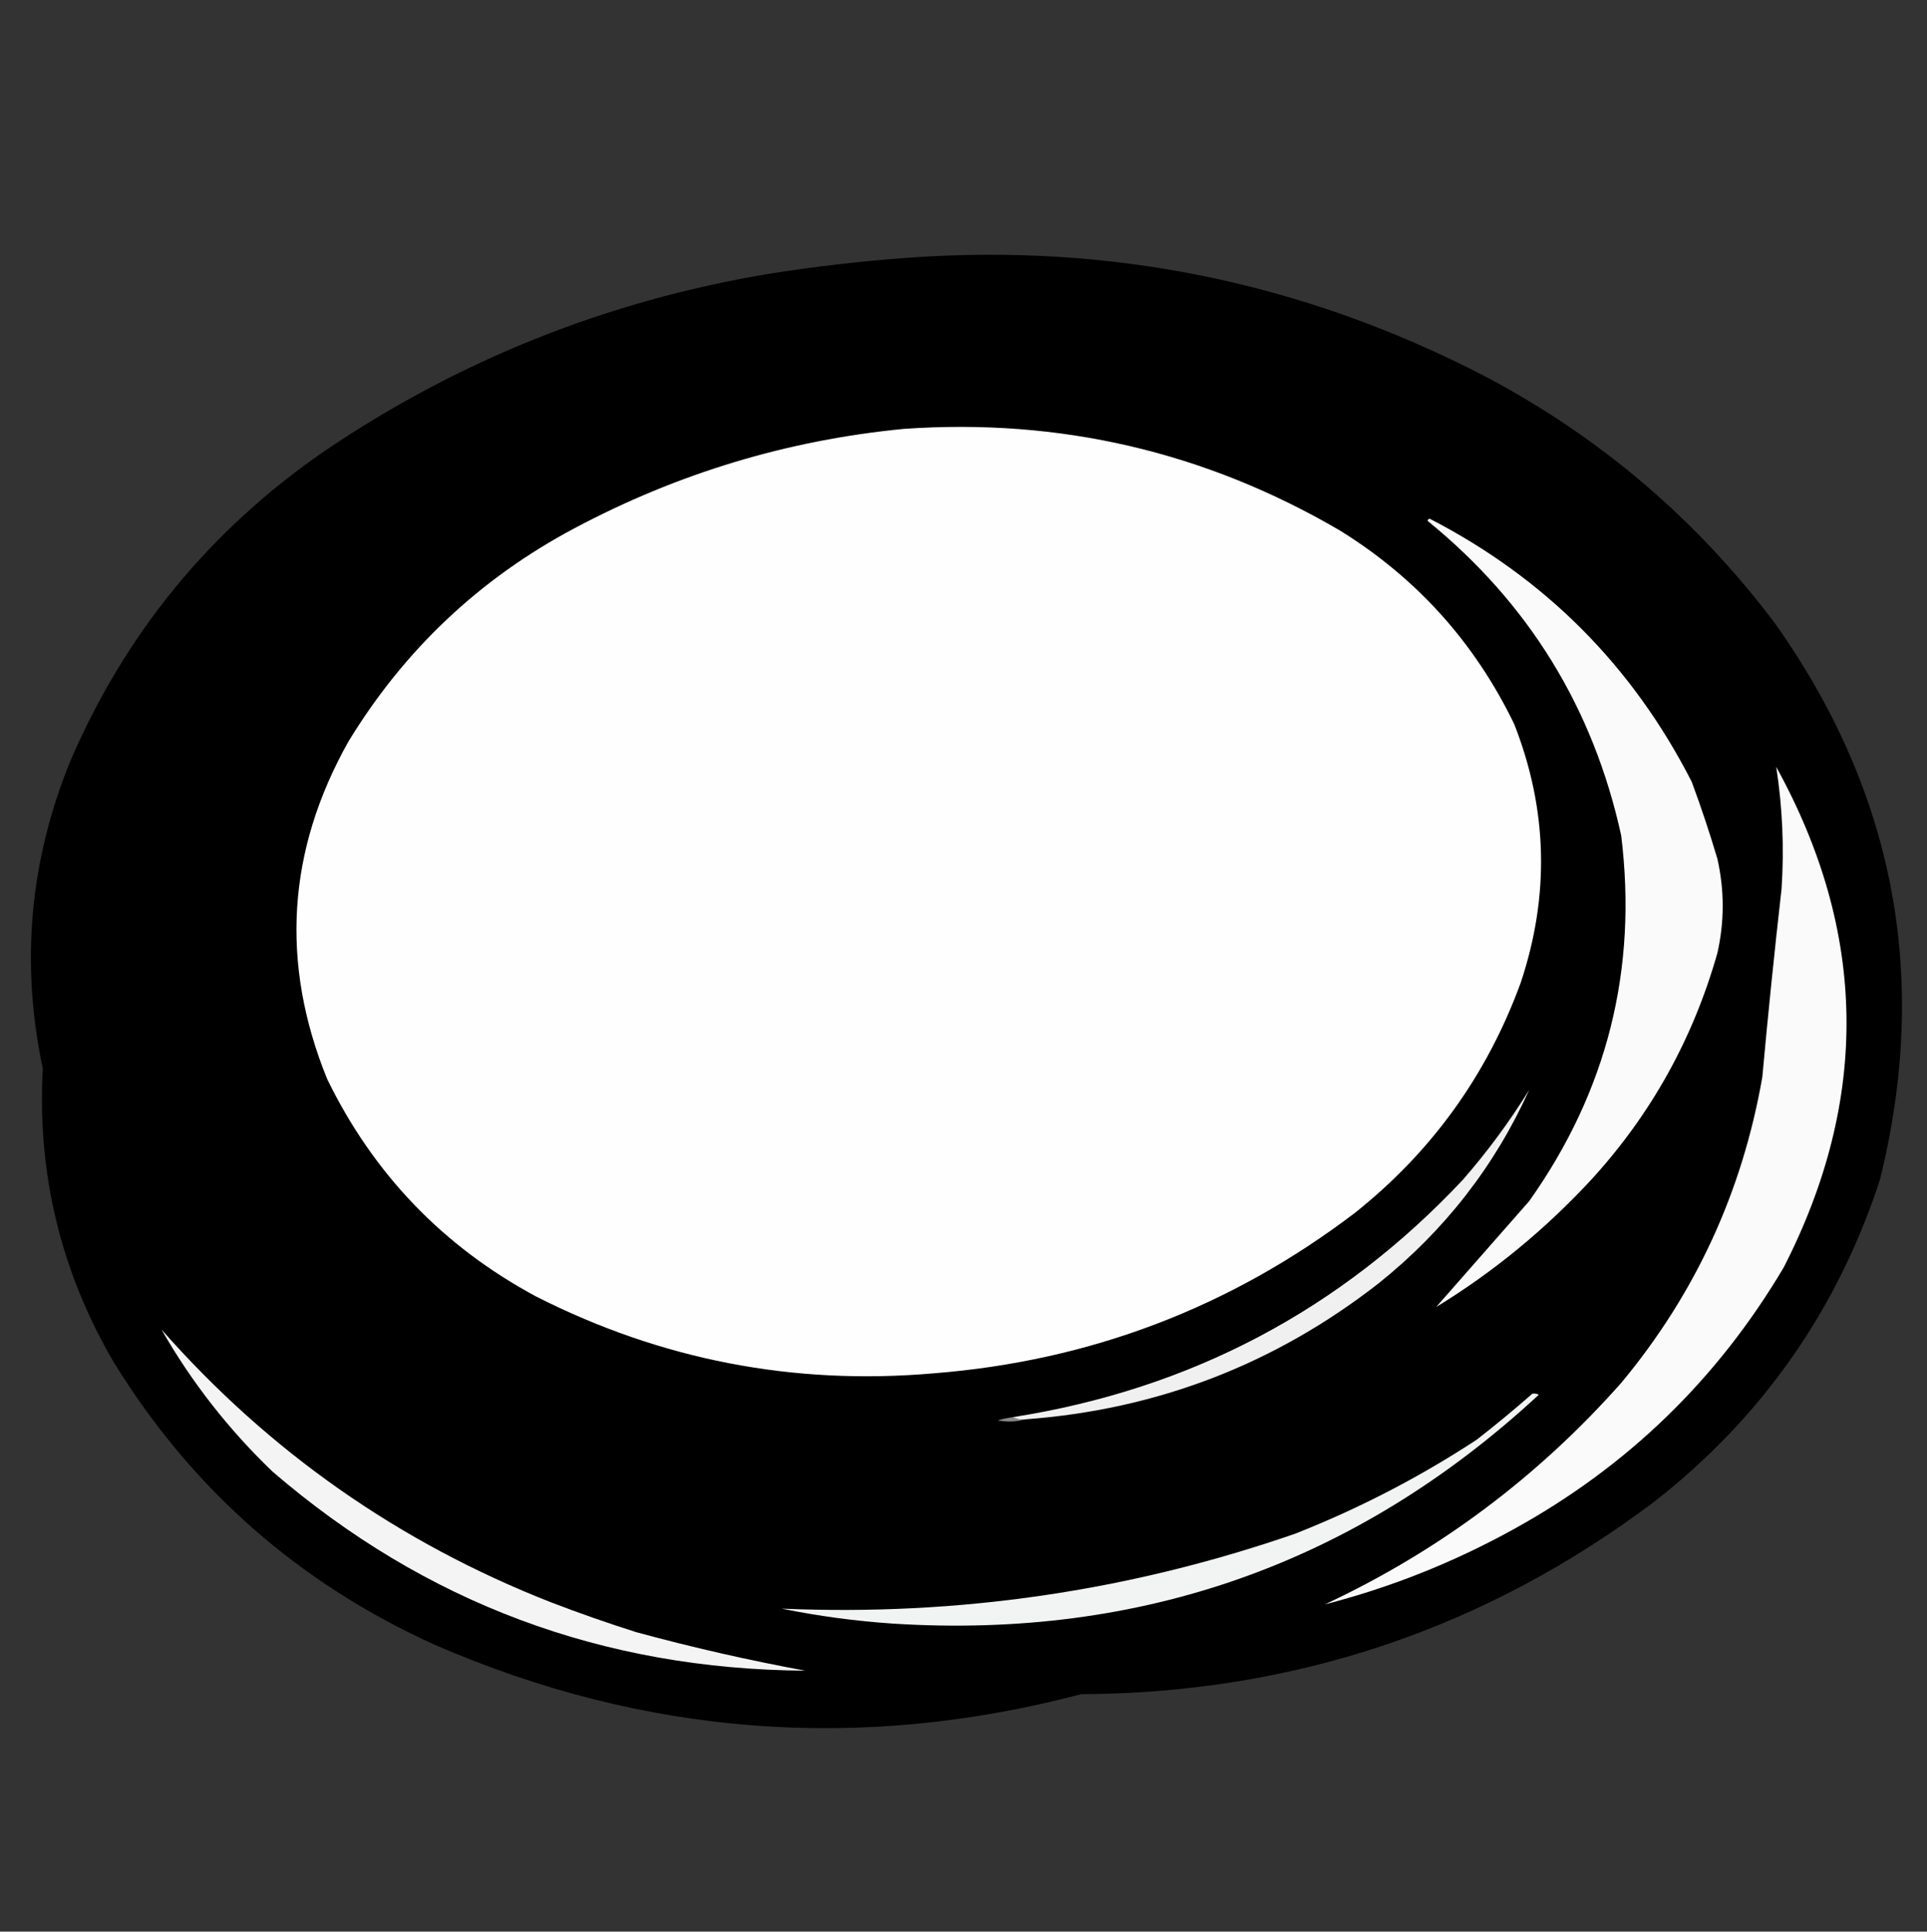
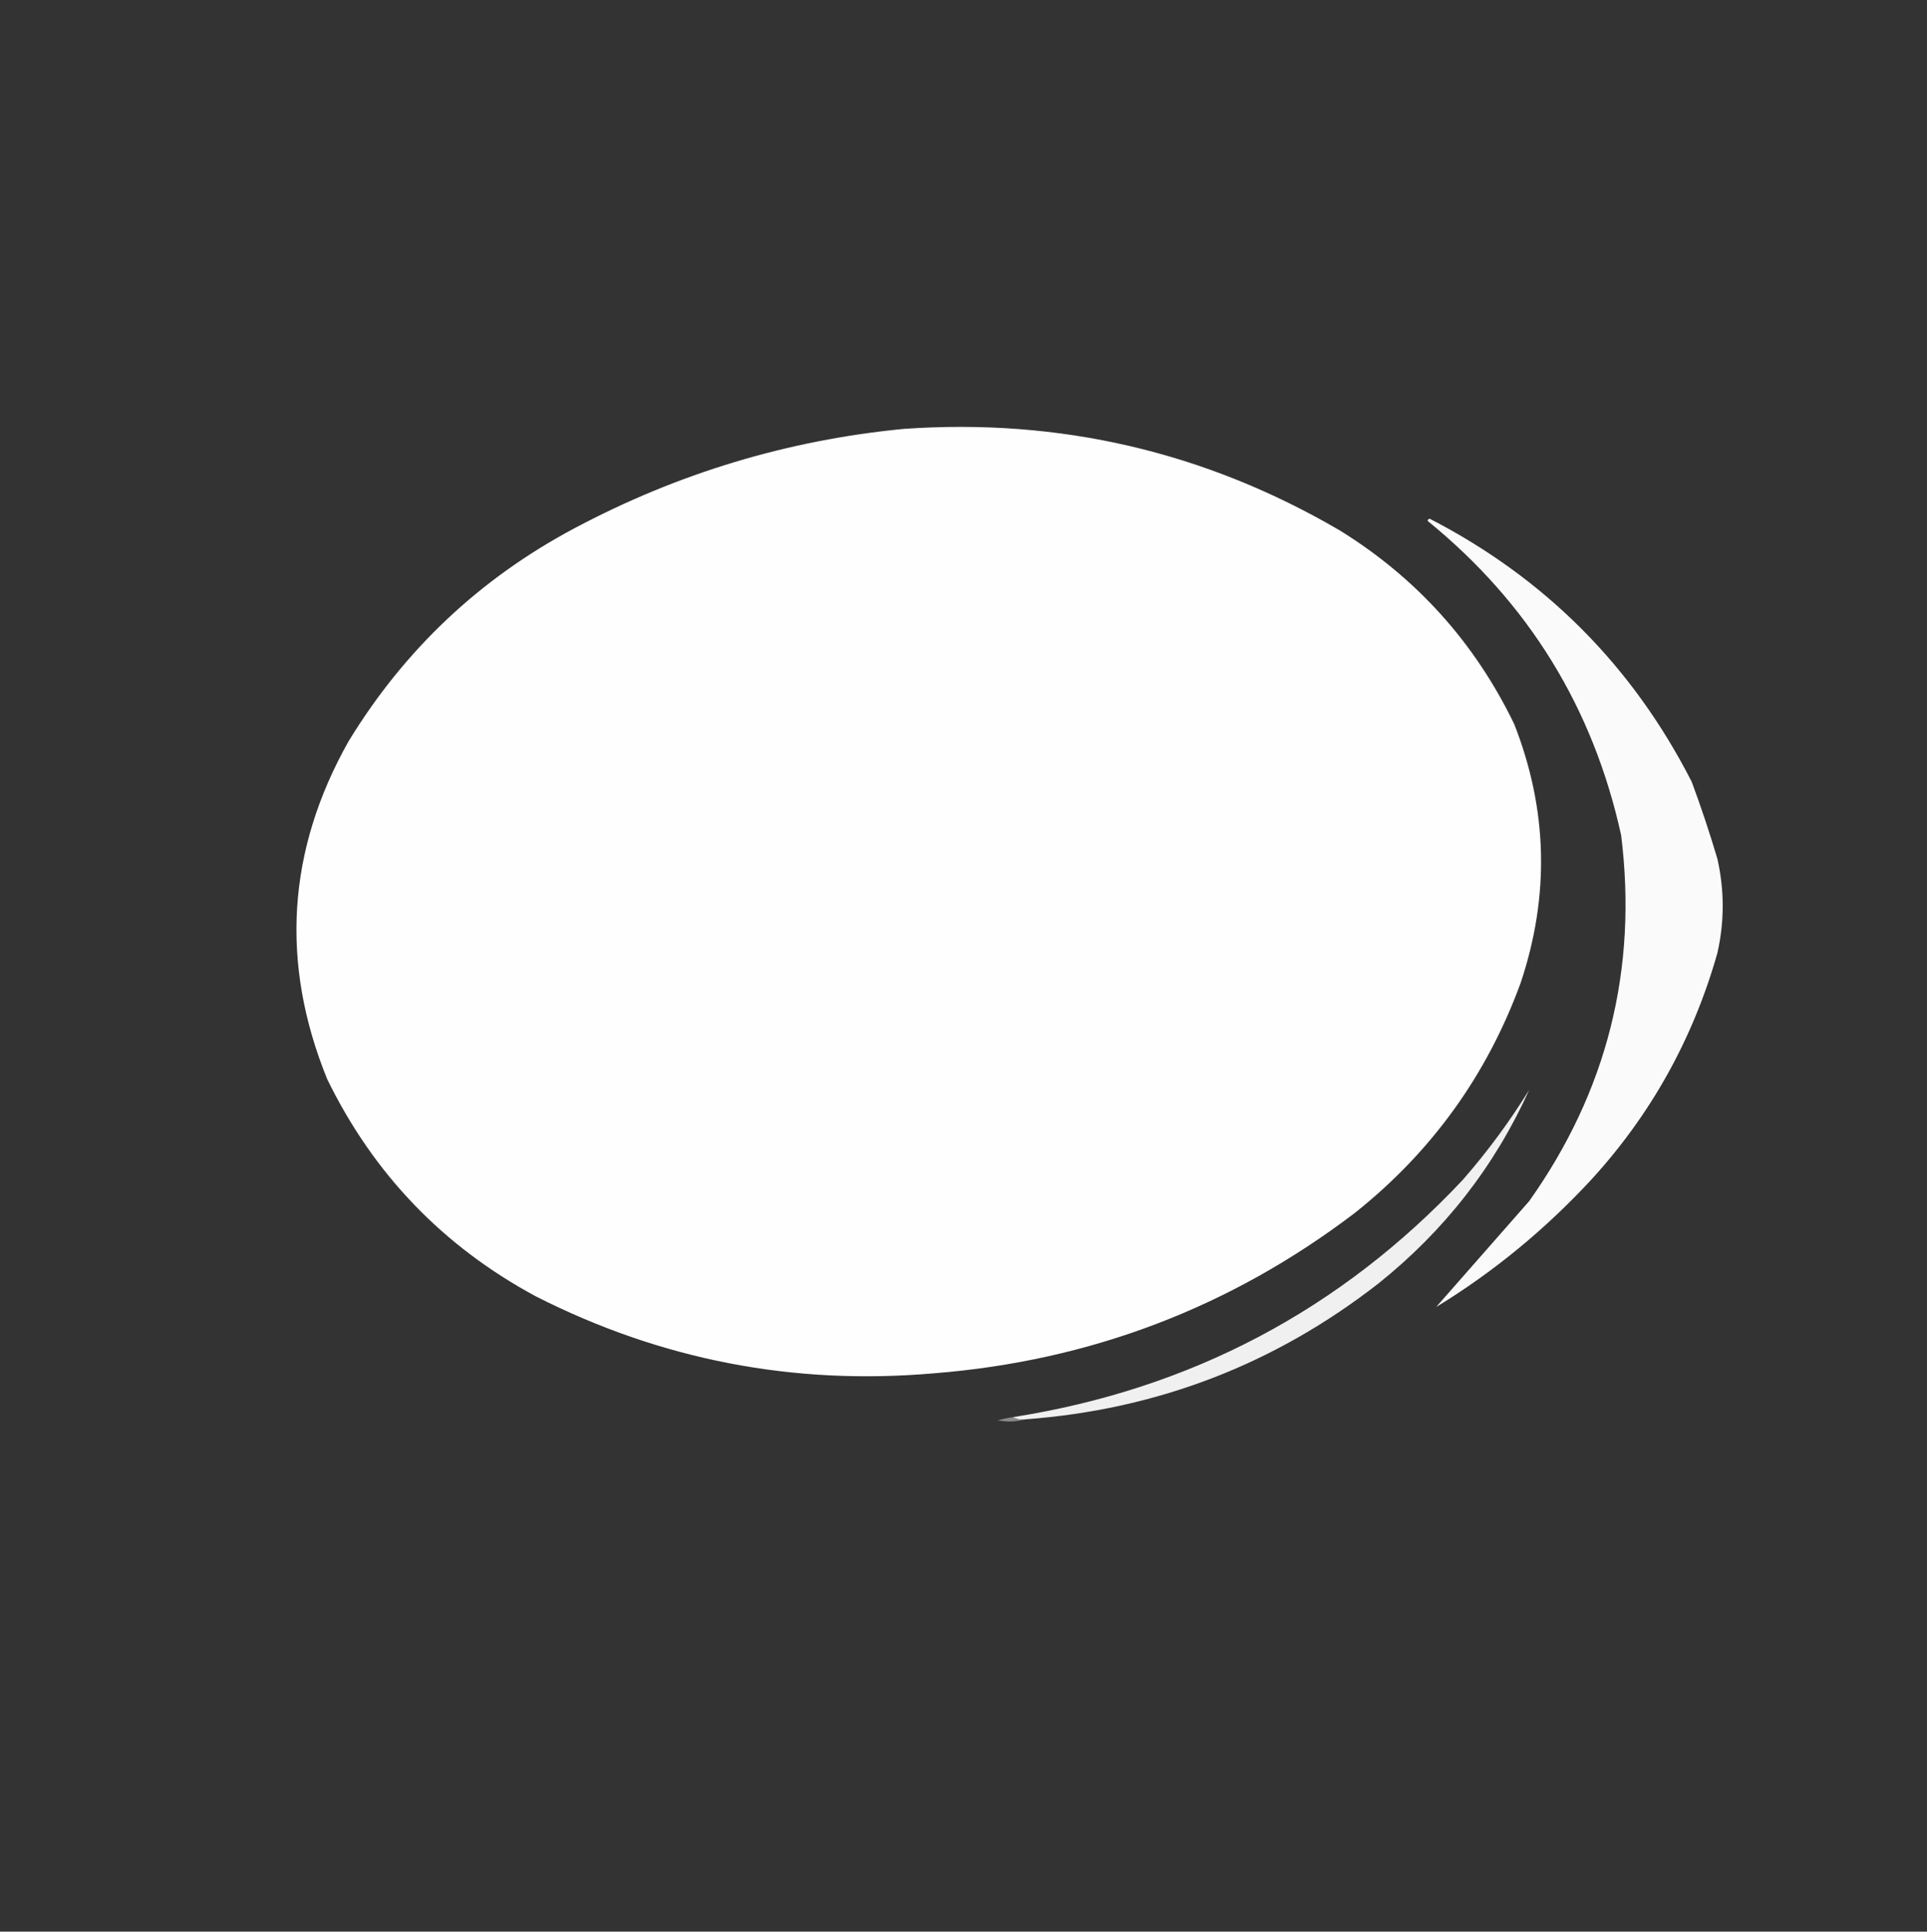
<svg xmlns="http://www.w3.org/2000/svg" version="1.1" width="901px" height="903px" style="shape-rendering:geometricPrecision; text-rendering:geometricPrecision; image-rendering:optimizeQuality; fill-rule:evenodd; clip-rule:evenodd">
  <rect width="100%" height="100%" fill="#333333" stroke="none" />
  <g>
-     <path style="opacity:0.995" fill="#000000" d="M 424.5,120.5 C 519.835,113.6 609.835,132.1 694.5,176C 748.199,204.356 793.366,242.856 830,291.5C 886.014,370.576 902.347,457.243 879,551.5C 859.084,612.407 823.917,662.574 773.5,702C 694.428,761.469 605.094,791.469 505.5,792C 402.132,819.151 301.466,811.485 203.5,769C 139.717,740.208 89.55,696.041 53,636.5C 28.329,594.148 17.329,548.481 20,499.5C 9.532,450.183 13.865,402.183 33,355.5C 58.674,295.979 98.174,247.812 151.5,211C 214.586,168.291 283.919,140.624 359.5,128C 381.211,124.564 402.878,122.064 424.5,120.5 Z" />
-   </g>
+     </g>
  <g>
    <path style="opacity:1" fill="#fefefe" d="M 422.5,200.5 C 495.579,195.376 563.579,211.209 626.5,248C 662.405,270.241 689.572,300.408 708,338.5C 723.665,378.372 724.665,418.706 711,459.5C 695.228,502.603 669.394,538.436 633.5,567C 575.355,611.219 509.688,636.219 436.5,642C 370.984,647.696 308.984,635.696 250.5,606C 207.118,582.618 174.618,548.785 153,504.5C 130.912,450.203 134.245,397.537 163,346.5C 189.132,303.7 224.299,270.533 268.5,247C 316.86,221.266 368.193,205.766 422.5,200.5 Z" />
  </g>
  <g>
    <path style="opacity:1" fill="#fafafb" d="M 667.5,243.5 C 667.56,242.957 667.893,242.624 668.5,242.5C 722.527,270.36 763.36,311.36 791,365.5C 795.399,377.363 799.399,389.363 803,401.5C 806.306,416.184 806.306,430.851 803,445.5C 791.608,485.634 771.941,520.968 744,551.5C 722.322,574.89 698.155,594.724 671.5,611C 686,594.5 700.5,578 715,561.5C 751.429,510.119 765.762,453.119 758,390.5C 744.915,330.929 714.748,281.929 667.5,243.5 Z" />
  </g>
  <g>
-     <path style="opacity:1" fill="#fafafa" d="M 830.5,358.5 C 873.129,435.79 874.295,513.79 834,592.5C 802.967,644.866 760.801,685.7 707.5,715C 679.553,730.421 650.219,742.088 619.5,750C 672.777,725.061 718.944,690.561 758,646.5C 792.63,604.892 814.63,557.226 824,503.5C 826.67,474.137 829.67,444.803 833,415.5C 834.26,396.37 833.426,377.37 830.5,358.5 Z" />
-   </g>
+     </g>
  <g>
    <path style="opacity:1" fill="#f0f0f0" d="M 479.5,663.5 C 477.265,663.795 475.265,663.461 473.5,662.5C 556.607,649.451 626.774,612.451 684,551.5C 695.491,538.344 705.824,524.344 715,509.5C 698.883,545.141 675.383,575.308 644.5,600C 596.048,637.768 541.048,658.935 479.5,663.5 Z" />
  </g>
  <g>
-     <path style="opacity:1" fill="#f4f4f5" d="M 75.5,621.5 C 125.808,678.619 186.475,721.119 257.5,749C 270.639,754.047 283.972,758.714 297.5,763C 323.585,770.105 349.918,776.105 376.5,781C 281.801,780.335 198.801,749.335 127.5,688C 106.874,668.231 89.541,646.065 75.5,621.5 Z" />
-   </g>
+     </g>
  <g>
-     <path style="opacity:1" fill="#f2f3f3" d="M 716.5,651.5 C 717.552,651.351 718.552,651.517 719.5,652C 634.42,730.699 533.753,766.366 417.5,759C 400.008,757.814 382.674,755.48 365.5,752C 447.828,755.525 527.828,743.858 605.5,717C 635.404,705.216 663.737,690.549 690.5,673C 699.422,666.053 708.088,658.887 716.5,651.5 Z" />
-   </g>
+     </g>
  <g>
    <path style="opacity:1" fill="#898b8d" d="M 473.5,662.5 C 475.265,663.461 477.265,663.795 479.5,663.5C 475.354,664.647 471.02,664.814 466.5,664C 468.813,663.338 471.146,662.838 473.5,662.5 Z" />
  </g>
</svg>